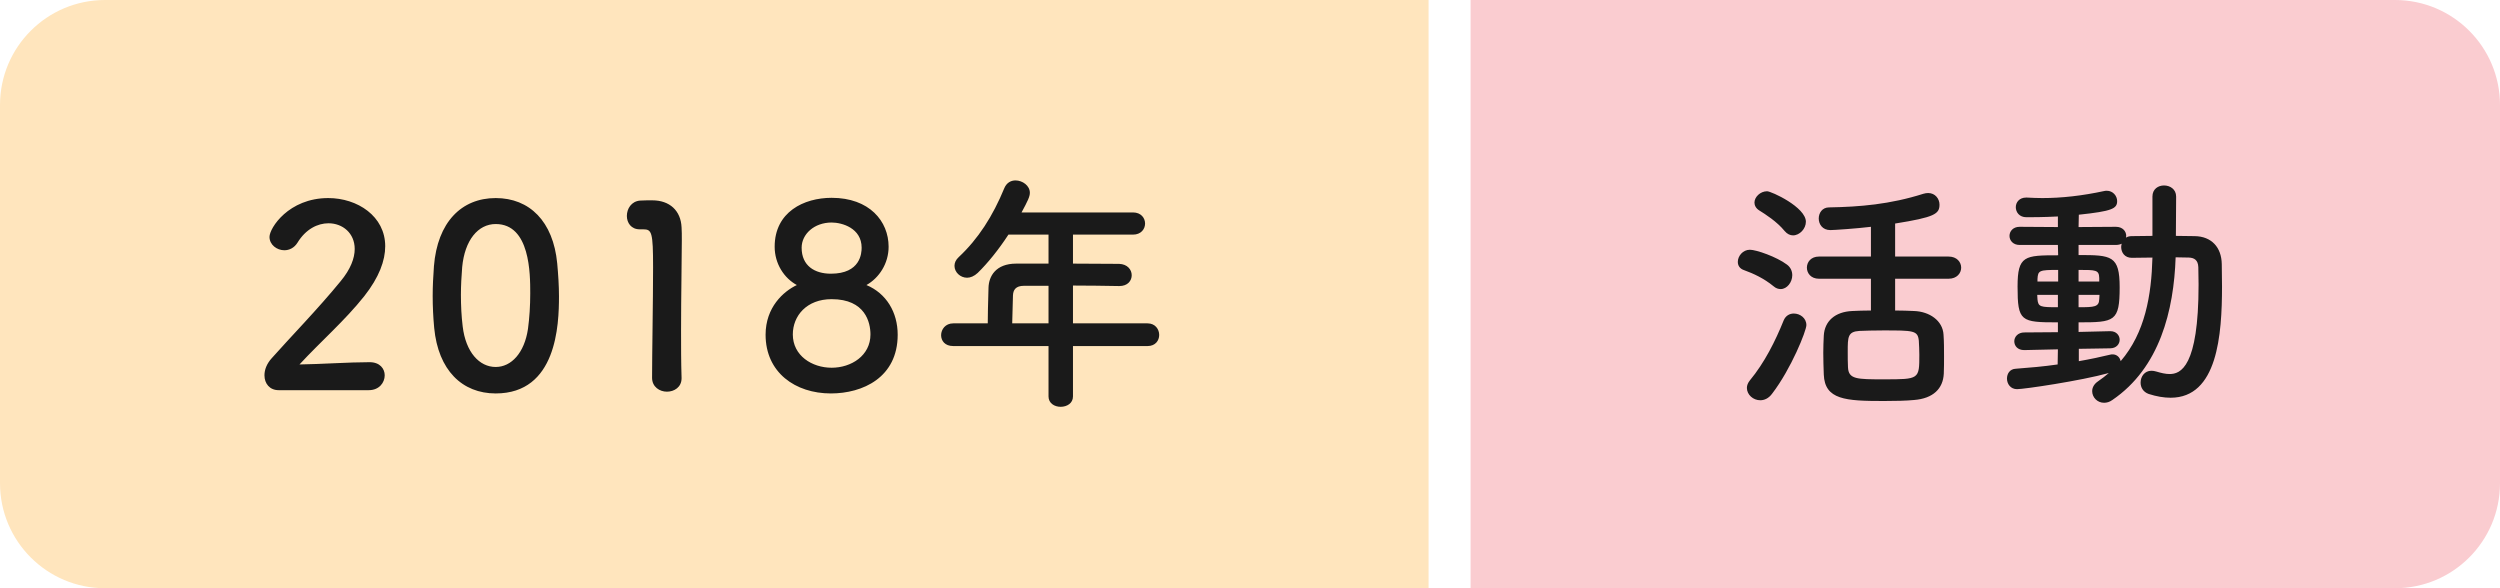
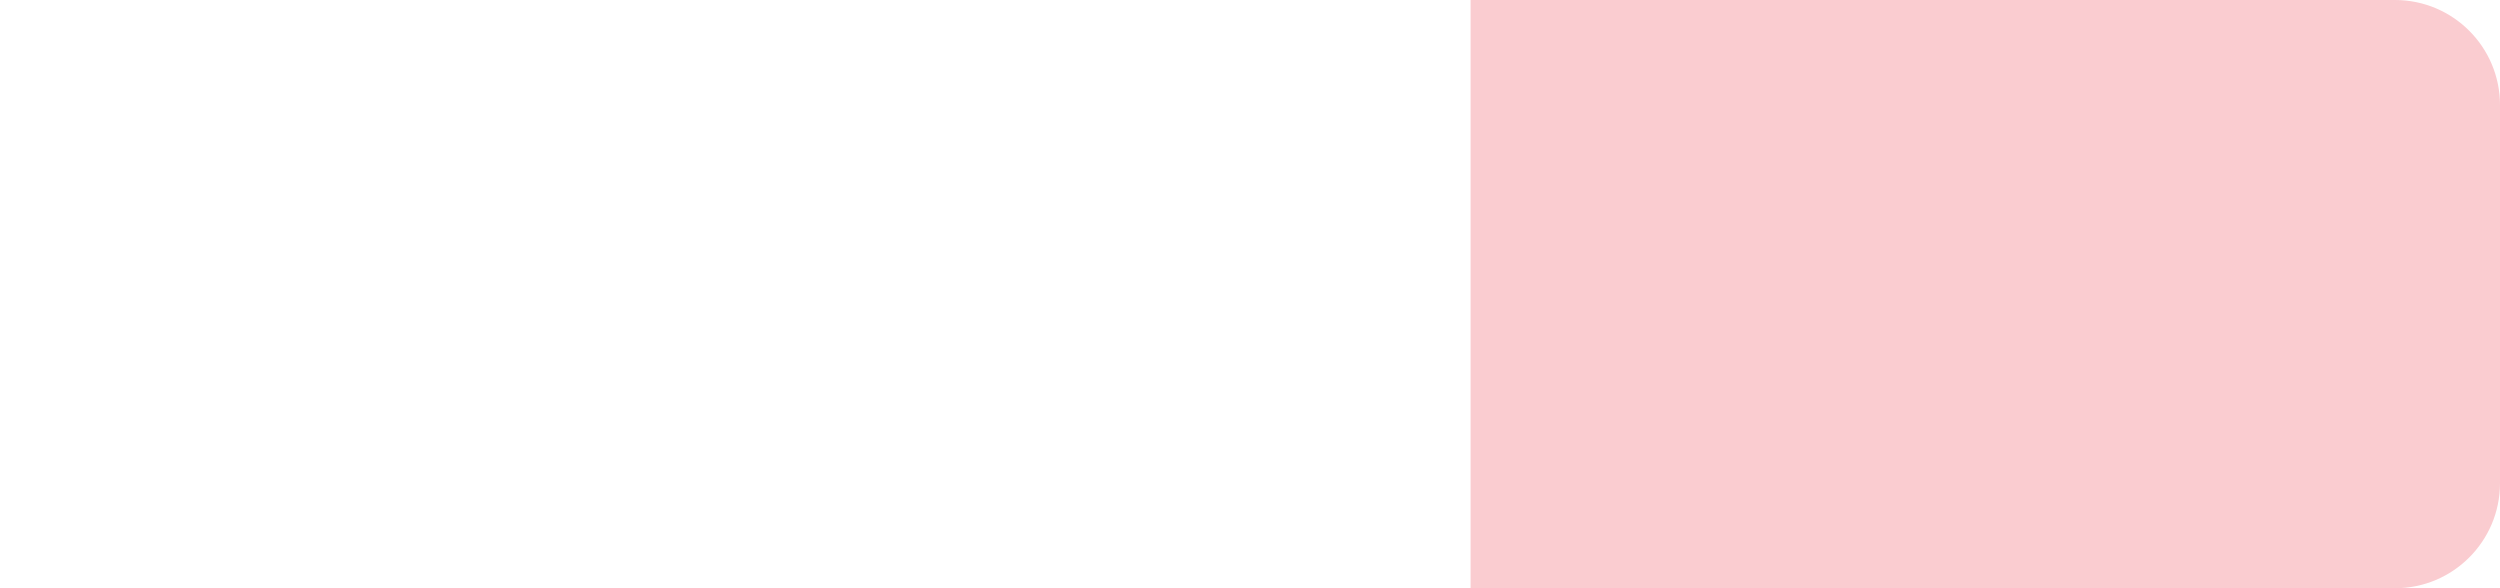
<svg xmlns="http://www.w3.org/2000/svg" width="238" height="56" viewBox="0 0 238 56" fill="none">
-   <path d="M0 10C0 4.477 4.477 0 10 0H136V56H10C4.477 56 0 51.523 0 46V10Z" fill="#FFE5BD" />
-   <path d="M35.112 37.144H26.52C25.68 37.144 25.176 36.52 25.176 35.728C25.176 35.2 25.392 34.624 25.872 34.096C27.528 32.224 30.312 29.368 32.424 26.776C33.384 25.624 33.768 24.568 33.768 23.704C33.768 22.192 32.616 21.256 31.272 21.256C30.24 21.256 29.112 21.808 28.32 23.104C28.008 23.608 27.528 23.824 27.072 23.824C26.352 23.824 25.656 23.296 25.656 22.552C25.656 21.712 27.48 18.856 31.248 18.856C34.032 18.856 36.672 20.584 36.672 23.44C36.672 24.808 36.096 26.392 34.68 28.192C32.856 30.496 30.504 32.536 28.512 34.696C30.504 34.672 33.216 34.48 35.184 34.48C36.168 34.48 36.624 35.104 36.624 35.728C36.624 36.424 36.096 37.144 35.112 37.144ZM47.191 37.456C43.999 37.456 41.719 35.248 41.335 31.216C41.239 30.184 41.191 29.176 41.191 28.168C41.191 27.256 41.239 26.32 41.311 25.336C41.647 21.16 43.927 18.856 47.191 18.856C50.407 18.856 52.663 21.064 53.047 25.072C53.143 26.128 53.215 27.184 53.215 28.216C53.215 30.928 52.999 37.456 47.191 37.456ZM47.191 34.936C48.679 34.936 49.927 33.592 50.263 31.312C50.407 30.256 50.479 29.08 50.479 27.928C50.479 26.08 50.479 21.328 47.191 21.328C45.511 21.328 44.239 22.864 43.999 25.432C43.927 26.32 43.879 27.208 43.879 28.072C43.879 29.08 43.927 30.088 44.047 31.072C44.335 33.52 45.631 34.936 47.191 34.936ZM64.885 36.016C64.885 36.856 64.189 37.288 63.493 37.288C62.797 37.288 62.077 36.832 62.077 35.968C62.077 33.736 62.173 28.624 62.173 25.456C62.173 22.096 62.053 21.832 61.237 21.832C61.165 21.832 61.093 21.832 61.021 21.832C60.973 21.832 60.949 21.832 60.901 21.832C60.085 21.832 59.677 21.208 59.677 20.56C59.677 19.864 60.109 19.168 60.925 19.096C61.405 19.072 61.597 19.072 62.101 19.072C63.757 19.072 64.813 20.056 64.885 21.64C64.909 21.952 64.909 22.384 64.909 22.912C64.909 24.832 64.837 28.048 64.837 31.48C64.837 32.968 64.837 34.48 64.885 35.968C64.885 35.992 64.885 35.992 64.885 36.016ZM82.484 27.136C84.38 27.928 85.46 29.728 85.46 31.864C85.46 35.944 82.124 37.456 79.1 37.456C75.716 37.456 72.884 35.464 72.884 31.864C72.884 29.248 74.588 27.736 75.86 27.136C74.66 26.488 73.748 25.12 73.748 23.488C73.748 20.176 76.532 18.832 79.172 18.832C82.772 18.832 84.596 21.064 84.596 23.488C84.596 25.096 83.684 26.464 82.484 27.136ZM82.028 23.584C82.028 21.712 80.156 21.184 79.172 21.184C77.516 21.184 76.316 22.288 76.316 23.584C76.316 25.312 77.564 26.056 79.1 26.056C81.932 26.056 82.028 24.088 82.028 23.584ZM82.868 31.84C82.868 30.712 82.388 28.48 79.172 28.48C76.796 28.48 75.476 30.064 75.476 31.84C75.476 33.856 77.3 35.008 79.172 35.008C81.044 35.008 82.868 33.856 82.868 31.84ZM109.251 32.944H102.147V37.744C102.147 38.392 101.571 38.728 100.971 38.728C100.395 38.728 99.819 38.392 99.819 37.744V32.944H90.746C89.954 32.944 89.594 32.44 89.594 31.912C89.594 31.36 90.002 30.784 90.746 30.784H94.034C94.034 29.992 94.058 29.104 94.106 27.4C94.13 26.32 94.778 25.096 96.746 25.096H99.819V22.336H96.002C95.067 23.776 94.01 25.072 93.075 25.984C92.739 26.296 92.379 26.44 92.067 26.44C91.418 26.44 90.867 25.912 90.867 25.312C90.867 25.024 90.987 24.736 91.275 24.472C93.123 22.744 94.514 20.584 95.618 17.896C95.835 17.392 96.243 17.176 96.674 17.176C97.347 17.176 98.043 17.68 98.043 18.352C98.043 18.712 97.85 19.12 97.251 20.224H107.859C108.627 20.224 109.011 20.752 109.011 21.28C109.011 21.808 108.627 22.336 107.859 22.336H102.147V25.096C103.611 25.096 105.099 25.12 106.539 25.12C107.331 25.144 107.739 25.672 107.739 26.2C107.739 26.728 107.355 27.232 106.563 27.232H106.539C105.147 27.208 103.611 27.184 102.147 27.184V30.784H109.251C109.971 30.784 110.355 31.336 110.355 31.888C110.355 32.416 109.995 32.944 109.251 32.944ZM99.819 30.784V27.208H97.49C96.674 27.208 96.459 27.616 96.434 28.12C96.41 28.864 96.386 29.896 96.362 30.784H99.819Z" fill="#1A1A1A" />
  <path d="M140 0H228C233.523 0 238 4.477 238 10V46C238 51.523 233.523 56 228 56H140V0Z" fill="#FACCD0" />
-   <path d="M185.504 26.536H180.416V29.56C181.064 29.56 181.688 29.584 182.216 29.608C183.68 29.656 184.952 30.52 185.024 31.864C185.072 32.536 185.072 33.256 185.072 33.952C185.072 34.504 185.072 35.056 185.048 35.584C184.976 37 184.04 37.936 182.216 38.08C181.496 38.152 180.416 38.176 179.336 38.176C175.688 38.176 173.72 38.056 173.624 35.656C173.6 34.96 173.576 34.264 173.576 33.592C173.576 33.016 173.6 32.464 173.624 31.96C173.696 30.568 174.704 29.68 176.336 29.608C176.84 29.584 177.464 29.56 178.112 29.56V26.536H173.168C172.4 26.536 172.016 26.008 172.016 25.48C172.016 24.952 172.4 24.424 173.168 24.424H178.112V21.592C176.744 21.76 174.584 21.904 174.248 21.904C173.504 21.904 173.144 21.352 173.144 20.8C173.144 20.272 173.48 19.744 174.128 19.744C177.032 19.696 179.936 19.456 183.104 18.448C183.272 18.4 183.416 18.376 183.56 18.376C184.232 18.376 184.64 18.928 184.64 19.48C184.64 20.368 184.184 20.68 180.416 21.28V24.424H185.504C186.296 24.424 186.704 24.952 186.704 25.48C186.704 26.008 186.296 26.536 185.504 26.536ZM170.696 22.408C170.432 22.408 170.144 22.288 169.904 22C169.16 21.088 168.056 20.392 167.48 20.032C167.168 19.84 167.024 19.552 167.024 19.288C167.024 18.76 167.576 18.208 168.224 18.208C168.632 18.208 171.92 19.72 171.92 21.112C171.92 21.784 171.32 22.408 170.696 22.408ZM169.52 27.52C169.304 27.52 169.064 27.448 168.848 27.256C167.912 26.488 166.904 26.032 166.04 25.72C165.608 25.576 165.44 25.264 165.44 24.928C165.44 24.376 165.92 23.776 166.592 23.776C167.192 23.776 169.136 24.448 170.12 25.192C170.48 25.456 170.624 25.84 170.624 26.2C170.624 26.872 170.12 27.52 169.52 27.52ZM168.704 37.48C168.368 37.936 167.96 38.104 167.576 38.104C166.904 38.104 166.304 37.576 166.304 36.928C166.304 36.688 166.4 36.448 166.592 36.208C167.984 34.528 169.016 32.464 169.808 30.496C170 30.04 170.384 29.848 170.768 29.848C171.368 29.848 171.968 30.28 171.968 30.952C171.968 31.48 170.528 35.104 168.704 37.48ZM182.72 33.76C182.72 33.328 182.696 32.872 182.672 32.44C182.576 31.456 182.168 31.456 179.264 31.456C178.4 31.456 177.56 31.48 177.008 31.504C175.904 31.576 175.904 32.08 175.904 33.496C175.904 34 175.904 34.528 175.928 34.96C175.976 36.112 176.768 36.112 179.336 36.112C182.72 36.112 182.72 36.112 182.72 33.76ZM195.888 34.696L195.912 33.256L192.72 33.328H192.696C192.072 33.328 191.76 32.92 191.76 32.488C191.76 32.08 192.096 31.648 192.72 31.648L195.912 31.624V30.688C192.384 30.688 192.072 30.616 192.072 27.28C192.072 24.328 192.744 24.304 195.936 24.304L195.912 23.32H192.264C191.64 23.32 191.304 22.888 191.304 22.456C191.304 22.024 191.64 21.592 192.264 21.592L195.912 21.616V20.608C194.544 20.68 193.392 20.68 192.912 20.68C192.24 20.68 191.904 20.2 191.904 19.72C191.904 19.264 192.24 18.808 192.888 18.808C192.912 18.808 192.936 18.808 192.96 18.808C193.44 18.832 193.92 18.856 194.424 18.856C196.272 18.856 198.216 18.64 200.328 18.184C200.4 18.16 200.496 18.16 200.568 18.16C201.144 18.16 201.552 18.64 201.552 19.144C201.552 19.864 201.072 20.104 197.904 20.44L197.88 21.616L201.432 21.592C202.08 21.592 202.416 22.024 202.416 22.456C202.416 22.504 202.392 22.576 202.392 22.624C202.536 22.528 202.728 22.48 202.944 22.48C203.568 22.48 204.24 22.456 204.912 22.456V18.712C204.912 17.992 205.464 17.656 206.016 17.656C206.592 17.656 207.168 18.016 207.168 18.712L207.144 22.456C207.744 22.456 208.368 22.48 208.944 22.48C210.528 22.504 211.488 23.536 211.512 25.144C211.512 25.84 211.536 26.56 211.536 27.28C211.536 31.888 211.104 37.864 206.64 37.864C205.992 37.864 205.296 37.744 204.552 37.504C204.024 37.312 203.784 36.88 203.784 36.424C203.784 35.848 204.168 35.296 204.816 35.296C204.96 35.296 205.104 35.32 205.272 35.368C205.752 35.512 206.16 35.608 206.544 35.608C207.576 35.608 209.304 34.984 209.304 27.088C209.304 26.512 209.28 25.96 209.28 25.432C209.256 24.76 208.896 24.544 208.392 24.52C208.008 24.52 207.576 24.496 207.12 24.496C206.952 29.56 205.608 35.008 201.096 38.08C200.832 38.272 200.568 38.344 200.304 38.344C199.656 38.344 199.176 37.816 199.176 37.24C199.176 36.904 199.344 36.568 199.728 36.304C200.088 36.064 200.448 35.776 200.76 35.512C198.072 36.256 192.696 37.048 192.024 37.048C191.4 37.048 191.064 36.544 191.064 36.04C191.064 35.584 191.328 35.128 191.904 35.104C193.2 35.008 194.568 34.888 195.888 34.696ZM199.848 26.8V26.464C199.824 25.696 199.536 25.696 197.88 25.696V26.8H199.848ZM200.88 33.16L197.904 33.208V34.384C199.008 34.192 200.016 33.976 200.904 33.76C200.976 33.736 201.048 33.736 201.12 33.736C201.528 33.736 201.816 34.024 201.888 34.384C204.216 31.672 204.816 28.12 204.912 24.52C204.24 24.52 203.544 24.544 202.944 24.544C202.272 24.544 201.936 24.04 201.936 23.512C201.936 23.416 201.96 23.296 201.984 23.2C201.84 23.272 201.648 23.32 201.432 23.32H197.88V24.28C201.024 24.28 201.792 24.328 201.792 27.352C201.792 30.616 201.312 30.688 197.88 30.688V31.6L200.88 31.528H200.904C201.48 31.528 201.792 31.936 201.792 32.344C201.792 32.752 201.48 33.16 200.88 33.16ZM199.872 28.072H197.88V29.248C199.392 29.248 199.824 29.224 199.848 28.48C199.848 28.336 199.872 28.216 199.872 28.072ZM195.936 26.8V25.696C194.136 25.696 194.016 25.744 193.968 26.56V26.8H195.936ZM195.912 29.248V28.072H193.944C193.944 28.24 193.968 28.384 193.968 28.504C194.04 29.224 194.256 29.248 195.912 29.248Z" fill="#1A1A1A" />
</svg>